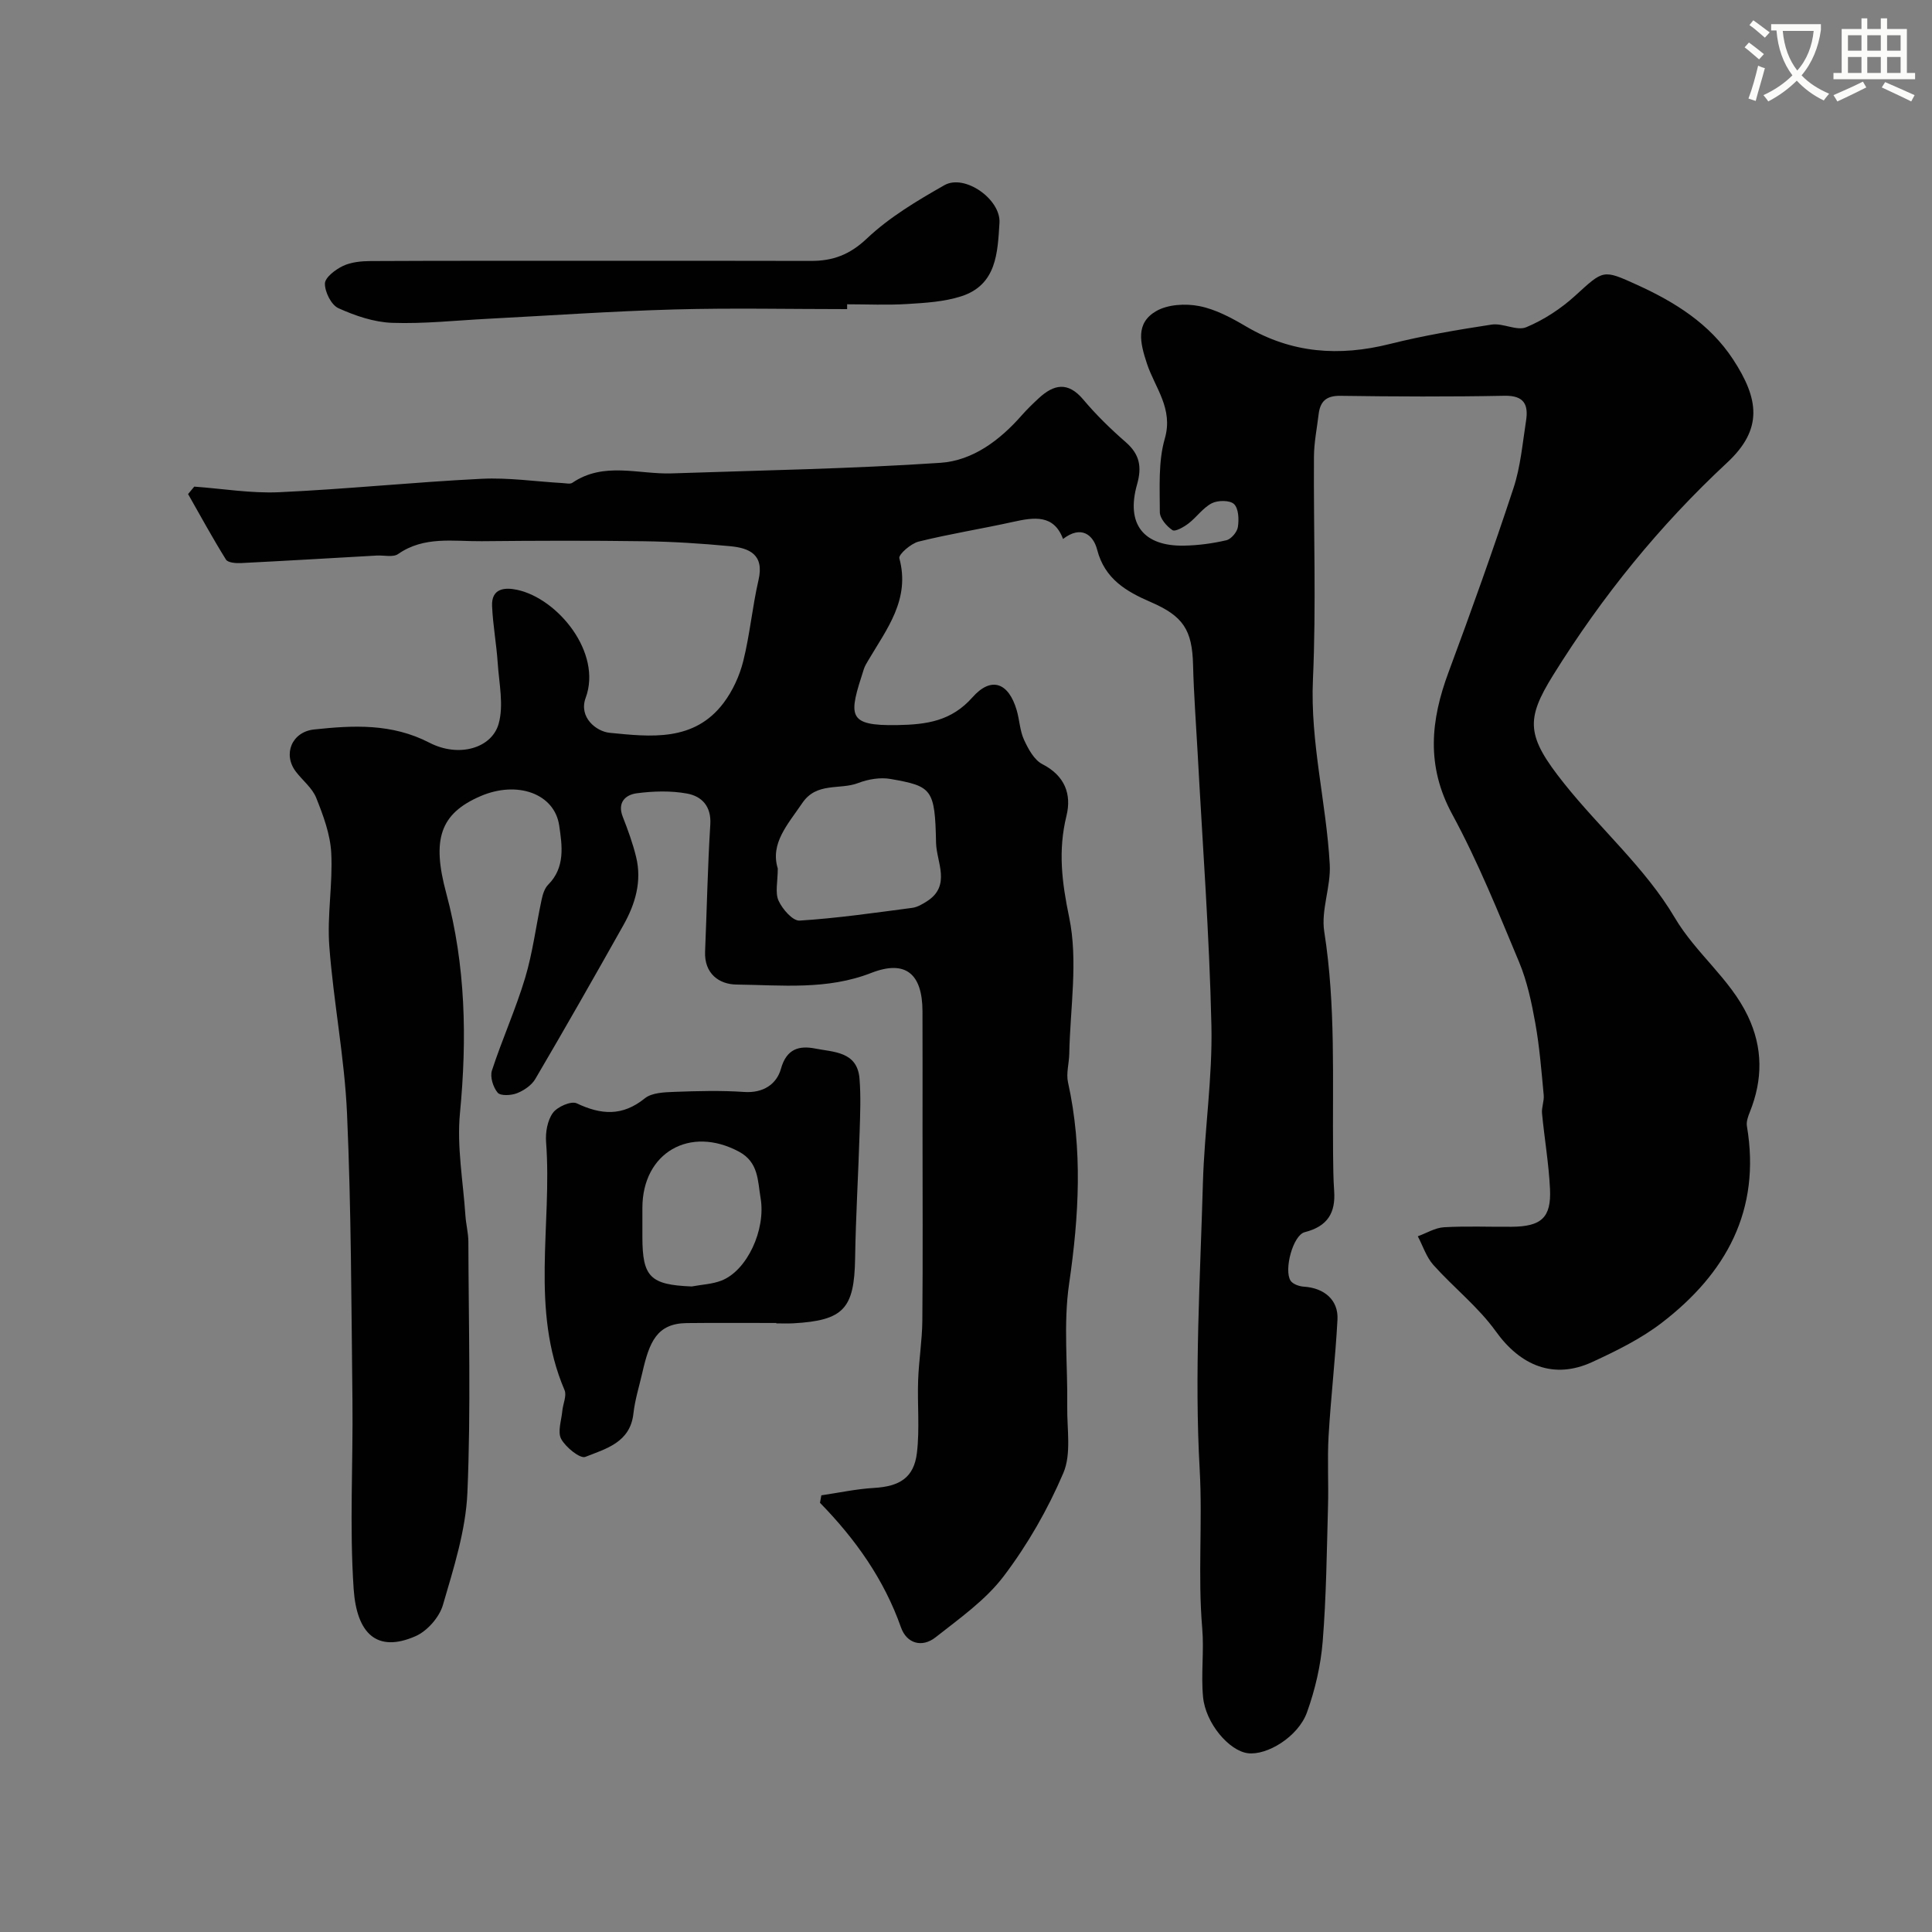
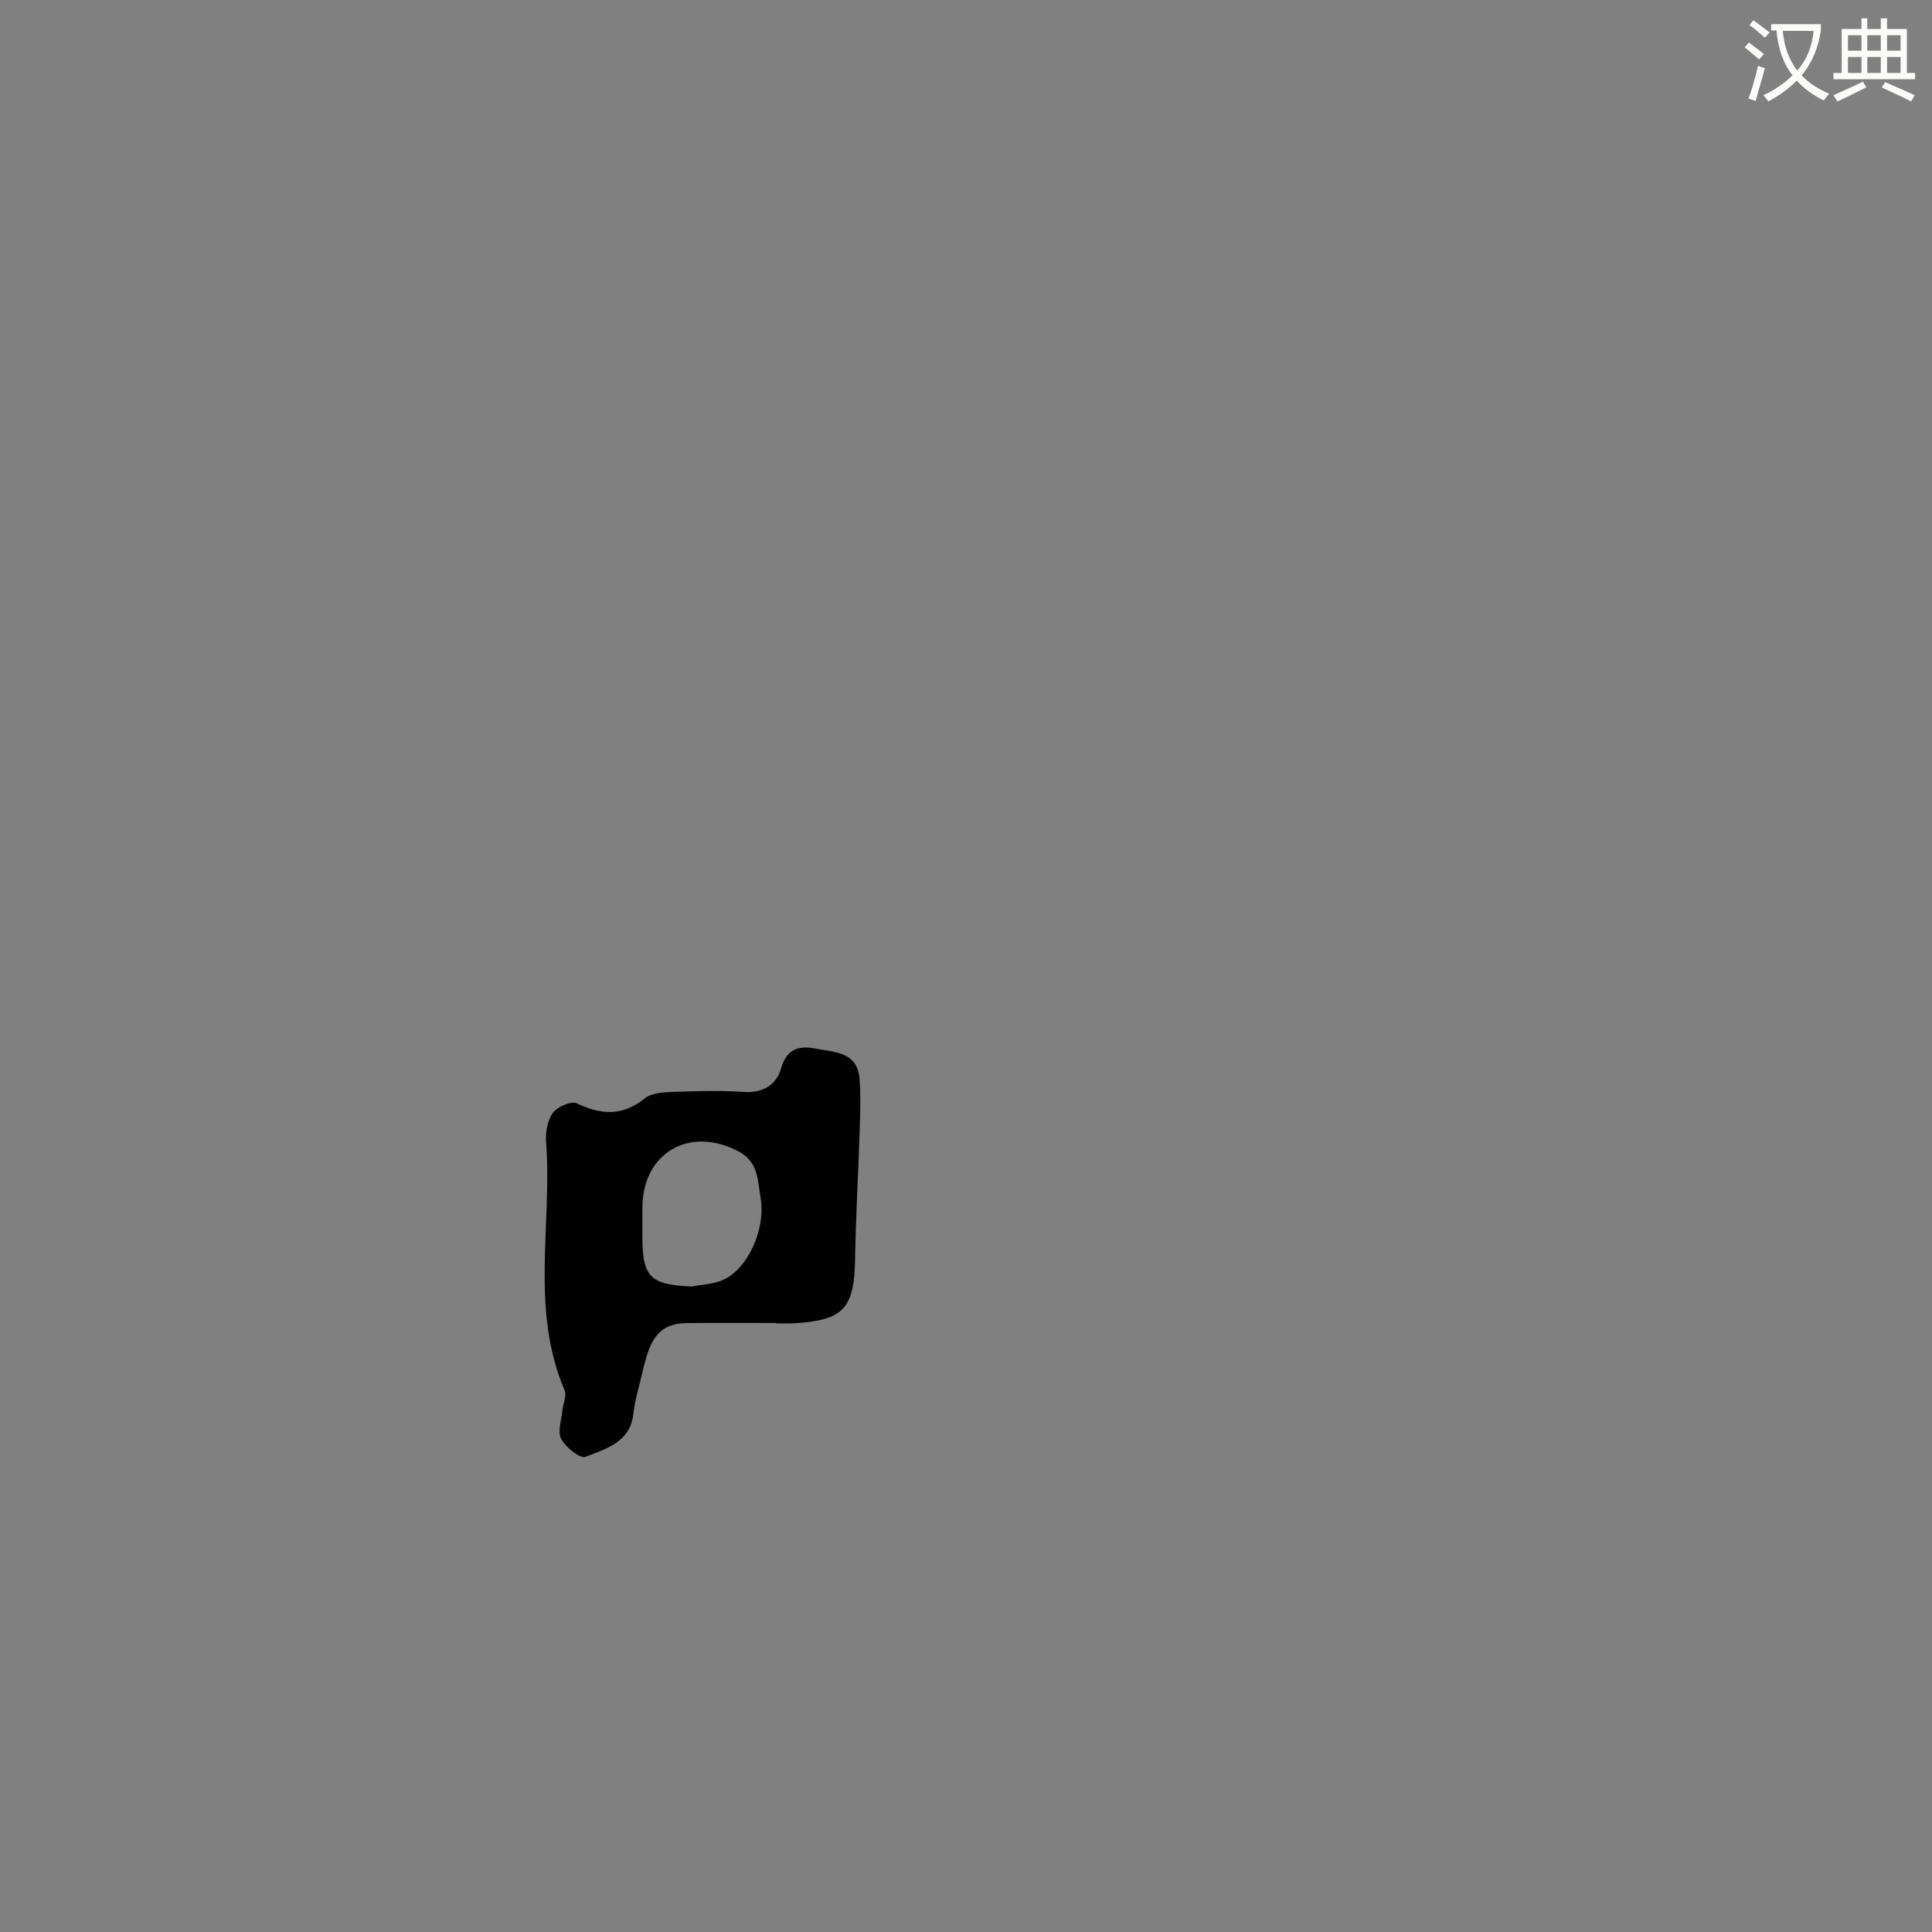
<svg xmlns="http://www.w3.org/2000/svg" enable-background="new 0 0 400 400" viewBox="0 0 400 400">
  <rect x="0" y="0" width="400" height="400" fill="#808080" stroke="none" />
  <path d="m362.1 8.8c1.1.8 2.1 1.6 3.1 2.4l-1 1.1c-1.3-1.1-2.3-2-3-2.5zm1.9 4.8c.5.2.9.4 1.4.5-.6 2.3-1.3 4.5-1.9 6.8l-1.5-.5c.8-2.1 1.4-4.3 2-6.8zm-1-9.4c1.3.9 2.4 1.8 3.4 2.5l-1 1.1c-1.4-1.2-2.4-2.1-3.2-2.6zm3.7 2.2v-1.4h10.3v1.2c-.5 3.6-1.8 6.8-4 9.4 1.5 1.6 3.4 2.8 5.7 3.8-.3.4-.7.8-1.1 1.4-2.3-1.1-4.1-2.5-5.6-4.1-1.6 1.6-3.6 3.1-5.9 4.3-.3-.5-.7-.9-1-1.3 2.4-1.1 4.4-2.5 6-4.1-1.9-2.5-3-5.6-3.3-9.3h-1.1zm8.8 0h-6.4c.3 3.3 1.3 6 3 8.2 2-2.2 3.1-5.1 3.4-8.2z" fill="#fbfcfa" />
  <path d="m385.3 3.8h1.3v2.2h2.8v-2.2h1.3v2.2h4.1v9.1h1.7v1.3h-16.9v-1.3h1.7v-9.1h4.1v-2.2zm.4 13.1.7 1.2c-1.8.9-3.8 1.9-6 2.9-.2-.4-.5-.8-.8-1.3 2.3-1 4.3-1.9 6.1-2.8zm-3.1-6.4h2.8v-3.2h-2.8zm0 4.6h2.8v-3.3h-2.8zm4-4.6h2.8v-3.2h-2.8zm0 4.6h2.8v-3.3h-2.8zm3.7 1.9c2.1.9 4.1 1.8 6.1 2.7l-.7 1.3c-2.2-1.1-4.2-2-6.1-2.9zm3.2-9.7h-2.8v3.2h2.8zm-2.8 7.8h2.8v-3.3h-2.8z" fill="#fbfcfa" />
  <g fill="#010102">
-     <path d="m170.05 309.59c3.63-.53 7.25-1.32 10.9-1.53 5.3-.31 8.28-2.11 8.89-7.27.59-4.96.07-10.04.25-15.06.15-4.11.83-8.2.87-12.3.12-13.17.04-26.33.04-39.5 0-8.2.02-16.4-.01-24.59-.03-7.73-3.5-10.68-10.6-7.91-9.18 3.59-18.58 2.52-27.92 2.41-3.59-.04-6.68-2.27-6.49-6.83.37-8.77.53-17.54 1.08-26.3.24-3.79-1.77-5.85-4.8-6.41-3.38-.62-7-.51-10.43-.06-2.29.3-4.07 1.86-2.9 4.85 1.06 2.71 2.07 5.47 2.76 8.29 1.25 5.07-.16 9.79-2.63 14.18-5.99 10.66-12.04 21.29-18.23 31.83-.76 1.3-2.35 2.38-3.8 2.95-1.2.47-3.4.59-3.99-.11-.94-1.11-1.62-3.27-1.19-4.59 2.1-6.44 4.91-12.65 6.86-19.13 1.59-5.29 2.26-10.84 3.43-16.26.23-1.09.61-2.34 1.36-3.09 3.57-3.59 2.88-8.1 2.28-12.22-.96-6.66-8.72-9.37-16.28-6.11-8.41 3.62-10.12 8.96-7.11 20.1 4.03 14.96 4.32 30.13 2.84 45.53-.67 6.97.66 14.14 1.13 21.22.12 1.8.6 3.58.61 5.37.05 17.33.54 34.69-.2 51.99-.34 7.83-2.85 15.64-5.07 23.26-.74 2.54-3.25 5.4-5.68 6.46-8 3.5-12.17-.55-12.8-9.79-.88-12.97-.1-26.05-.25-39.08-.23-19.77-.25-39.55-1.12-59.3-.51-11.59-2.8-23.1-3.67-34.69-.48-6.39.74-12.9.4-19.31-.2-3.86-1.65-7.75-3.11-11.4-.81-2.04-2.81-3.59-4.2-5.41-2.78-3.63-.83-8.26 3.75-8.75 8.15-.87 16.09-1.29 23.91 2.75 6.05 3.12 12.86 1.14 14.3-3.9 1.1-3.86.1-8.36-.18-12.56-.26-3.96-1-7.89-1.17-11.85-.16-3.67 2.61-3.91 5.2-3.35 8.43 1.81 17.62 13.03 14.18 22.35-1.5 4.05 2.2 6.98 4.97 7.25 8.44.83 17.48 1.92 23.59-6.2 1.88-2.5 3.3-5.6 4.06-8.64 1.38-5.51 1.88-11.24 3.16-16.78 1.24-5.32-1.92-6.65-5.92-7.02-5.91-.56-11.86-.94-17.79-1.02-11.19-.16-22.39-.12-33.59-.01-5.87.06-11.92-1.11-17.32 2.66-1.04.72-2.92.23-4.41.31-9.38.53-18.76 1.09-28.15 1.56-1.04.05-2.68-.08-3.08-.73-2.76-4.43-5.26-9.02-7.84-13.56.43-.51.85-1.03 1.28-1.54 5.85.42 11.73 1.42 17.55 1.16 13.99-.64 27.93-2.09 41.92-2.78 5.59-.28 11.23.57 16.85.89.66.04 1.51.25 1.97-.07 6.52-4.43 13.68-1.71 20.58-1.94 18.55-.63 37.12-.95 55.63-2.19 6.66-.45 12.28-4.66 16.8-9.81 1.1-1.25 2.3-2.41 3.52-3.54 3.13-2.91 6.06-3.52 9.23.24 2.67 3.18 5.68 6.11 8.81 8.84 2.89 2.52 3.37 5.11 2.33 8.77-2.32 8.19 1.34 12.81 9.75 12.65 2.93-.06 5.9-.45 8.75-1.12 1-.24 2.23-1.7 2.38-2.74.24-1.57.16-3.81-.79-4.74-.85-.83-3.35-.82-4.6-.18-1.85.95-3.15 2.9-4.85 4.2-.96.73-2.74 1.75-3.31 1.37-1.21-.81-2.61-2.44-2.61-3.74 0-5.09-.35-10.43 1.03-15.21 1.81-6.24-2.06-10.55-3.7-15.53-1.43-4.33-2.39-8.36 1.9-10.86 2.41-1.4 6.07-1.61 8.92-1.05 3.39.66 6.67 2.43 9.71 4.22 9.44 5.57 19.28 6.25 29.75 3.63 6.94-1.74 14.03-2.94 21.1-4.02 2.33-.35 5.21 1.37 7.17.54 3.66-1.53 7.18-3.84 10.12-6.52 5.89-5.36 5.68-5.49 12.82-2.24 7.84 3.57 15.01 8.04 19.84 15.39 5.41 8.25 6.25 14.48-1.2 21.41-14.03 13.05-25.9 27.7-36.01 43.97-5.75 9.26-5.6 12.62 2.28 22.49 7.48 9.38 16.84 17.54 22.86 27.72 4.42 7.48 11.42 12.61 15.13 20.35 3.17 6.62 3.13 13.2.44 19.91-.37.92-.77 2.02-.61 2.94 2.95 17.41-4.32 30.5-17.64 40.72-4.33 3.32-9.39 5.81-14.38 8.11-7.95 3.67-14.86.78-19.97-6.35-3.64-5.07-8.74-9.06-12.94-13.76-1.45-1.63-2.16-3.93-3.21-5.92 1.8-.65 3.58-1.76 5.41-1.87 4.65-.27 9.33-.06 13.99-.1 6.17-.04 8.26-1.88 7.97-7.84-.25-5.22-1.15-10.41-1.65-15.63-.12-1.24.46-2.54.35-3.78-.47-4.98-.86-9.99-1.74-14.9-.77-4.29-1.69-8.65-3.35-12.64-4.32-10.33-8.52-20.79-13.85-30.61-5.43-10-4.48-19.44-.76-29.43 4.69-12.62 9.23-25.31 13.44-38.1 1.47-4.45 1.87-9.26 2.6-13.93.52-3.33-.37-5.27-4.46-5.19-11.33.22-22.67.17-34 .01-2.98-.04-4.18 1.22-4.49 3.87-.35 2.92-.95 5.85-.96 8.77-.1 15.37.48 30.76-.21 46.09-.58 13.02 2.77 25.5 3.48 38.28.26 4.61-1.84 9.45-1.14 13.91 2.41 15.31 1.68 30.68 1.83 46.04.03 2.54.04 5.08.22 7.61.33 4.58-1.34 7.38-6.09 8.59-2.44.62-4.34 7.81-2.94 10.03.46.72 1.79 1.19 2.75 1.25 4.22.26 7.19 2.76 6.97 6.82-.43 8.04-1.37 16.06-1.84 24.1-.28 4.84.02 9.72-.12 14.58-.26 9.32-.35 18.66-1.1 27.95-.4 4.97-1.57 10.01-3.26 14.7-1.82 5.04-8.28 8.96-12.26 8.44-3.85-.5-8.73-6.17-9.25-11.64-.45-4.7.23-9.5-.17-14.2-.94-10.96.09-21.92-.53-32.94-1.11-19.69.11-39.52.67-59.28.31-10.87 2-21.74 1.76-32.59-.42-18.81-1.84-37.6-2.85-56.4-.33-6.1-.8-12.2-.95-18.3-.18-7.22-2.05-10.08-8.76-12.98-5.04-2.18-9.53-4.76-11.1-10.85-.78-3.03-3.27-5.14-7.06-2.21-1.9-5.12-5.98-4.51-10.35-3.54-6.5 1.44-13.1 2.48-19.55 4.08-1.59.39-4.2 2.67-3.99 3.45 2.31 8.54-2.63 14.67-6.47 21.2-.33.56-.68 1.13-.88 1.75-3.11 9.61-3.66 11.79 6.99 11.59 6.03-.11 11.14-.82 15.5-5.75 3.89-4.39 7.48-3.06 9.16 2.68.59 2.02.65 4.26 1.52 6.13.87 1.89 2.09 4.16 3.79 5.03 4.66 2.39 6.09 6.23 4.99 10.7-1.76 7.17-.96 13.71.56 21.01 1.88 9.04.2 18.81.02 28.27-.04 1.97-.67 4.04-.26 5.89 3.07 13.9 2.27 27.69.23 41.69-1.22 8.32-.27 16.96-.39 25.45-.07 4.63.89 9.78-.81 13.76-3.21 7.52-7.4 14.83-12.34 21.35-3.75 4.95-9.13 8.73-14.1 12.65-2.81 2.22-5.99 1.3-7.17-2.04-3.51-9.96-9.44-18.3-16.77-25.8.1-.53.19-1.04.28-1.55zm-9.02-129.78c0 2.73-.59 5 .16 6.66.79 1.75 2.93 4.21 4.35 4.13 7.81-.49 15.57-1.62 23.34-2.64 1.05-.14 2.09-.76 3.02-1.35 5.1-3.24 1.98-8.17 1.9-12.09-.22-11.22-.85-11.73-9.4-13.24-2.13-.38-4.65.04-6.7.83-3.82 1.48-8.61-.26-11.6 4.16-2.98 4.4-6.68 8.33-5.07 13.54z" />
    <path d="m160.72 273.91c-6.18 0-12.36-.05-18.54.02-6.23.07-7.75 3.98-9.18 10.22-.65 2.84-1.54 5.65-1.86 8.53-.67 5.99-5.72 7.27-9.95 8.95-1.08.43-4.05-1.97-5-3.7-.8-1.46.05-3.84.23-5.81.13-1.46.96-3.16.46-4.32-7.15-16.7-2.53-34.25-3.82-51.36-.15-2.01.28-4.48 1.41-6.03.92-1.27 3.78-2.52 4.93-1.98 5.06 2.4 9.46 2.72 14.1-1.03 1.46-1.18 4.03-1.26 6.11-1.34 4.82-.18 9.67-.31 14.47.02 3.95.27 6.72-1.62 7.61-4.81 1.17-4.2 3.84-4.82 7.09-4.18 3.8.75 8.71.59 9.17 6.21.3 3.65.14 7.34.03 11.01-.27 8.76-.8 17.51-.94 26.26-.17 10.38-2.36 12.83-12.82 13.41-1.16.06-2.33.01-3.49.01-.01-.02-.01-.05-.01-.08zm-17.52-7.56c2.06-.39 4.25-.47 6.17-1.22 5.29-2.05 9.23-10.52 8.1-17.1-.61-3.58-.39-7.4-4.49-9.6-10.15-5.43-19.98.21-19.98 11.66v5.99c0 8.33 1.63 9.92 10.2 10.27z" />
-     <path d="m175.39 64c-11.93 0-23.87-.26-35.79.07-12.87.36-25.73 1.26-38.6 1.93-6.6.34-13.21 1.07-19.79.84-3.77-.13-7.66-1.46-11.14-3.03-1.48-.67-2.82-3.35-2.8-5.1.02-1.27 2.18-2.91 3.74-3.65 1.69-.8 3.79-1 5.71-1.01 15.36-.08 30.73-.05 46.09-.05 15.03 0 30.06-.03 45.09.02 4.53.01 8.02-1.27 11.57-4.63 4.67-4.42 10.41-7.84 16.06-11.05 4.19-2.38 11.71 2.92 11.4 7.81-.39 6.17-.57 12.84-7.93 15.2-3.52 1.13-7.39 1.36-11.12 1.59-4.15.26-8.33.06-12.49.06z" />
  </g>
</svg>